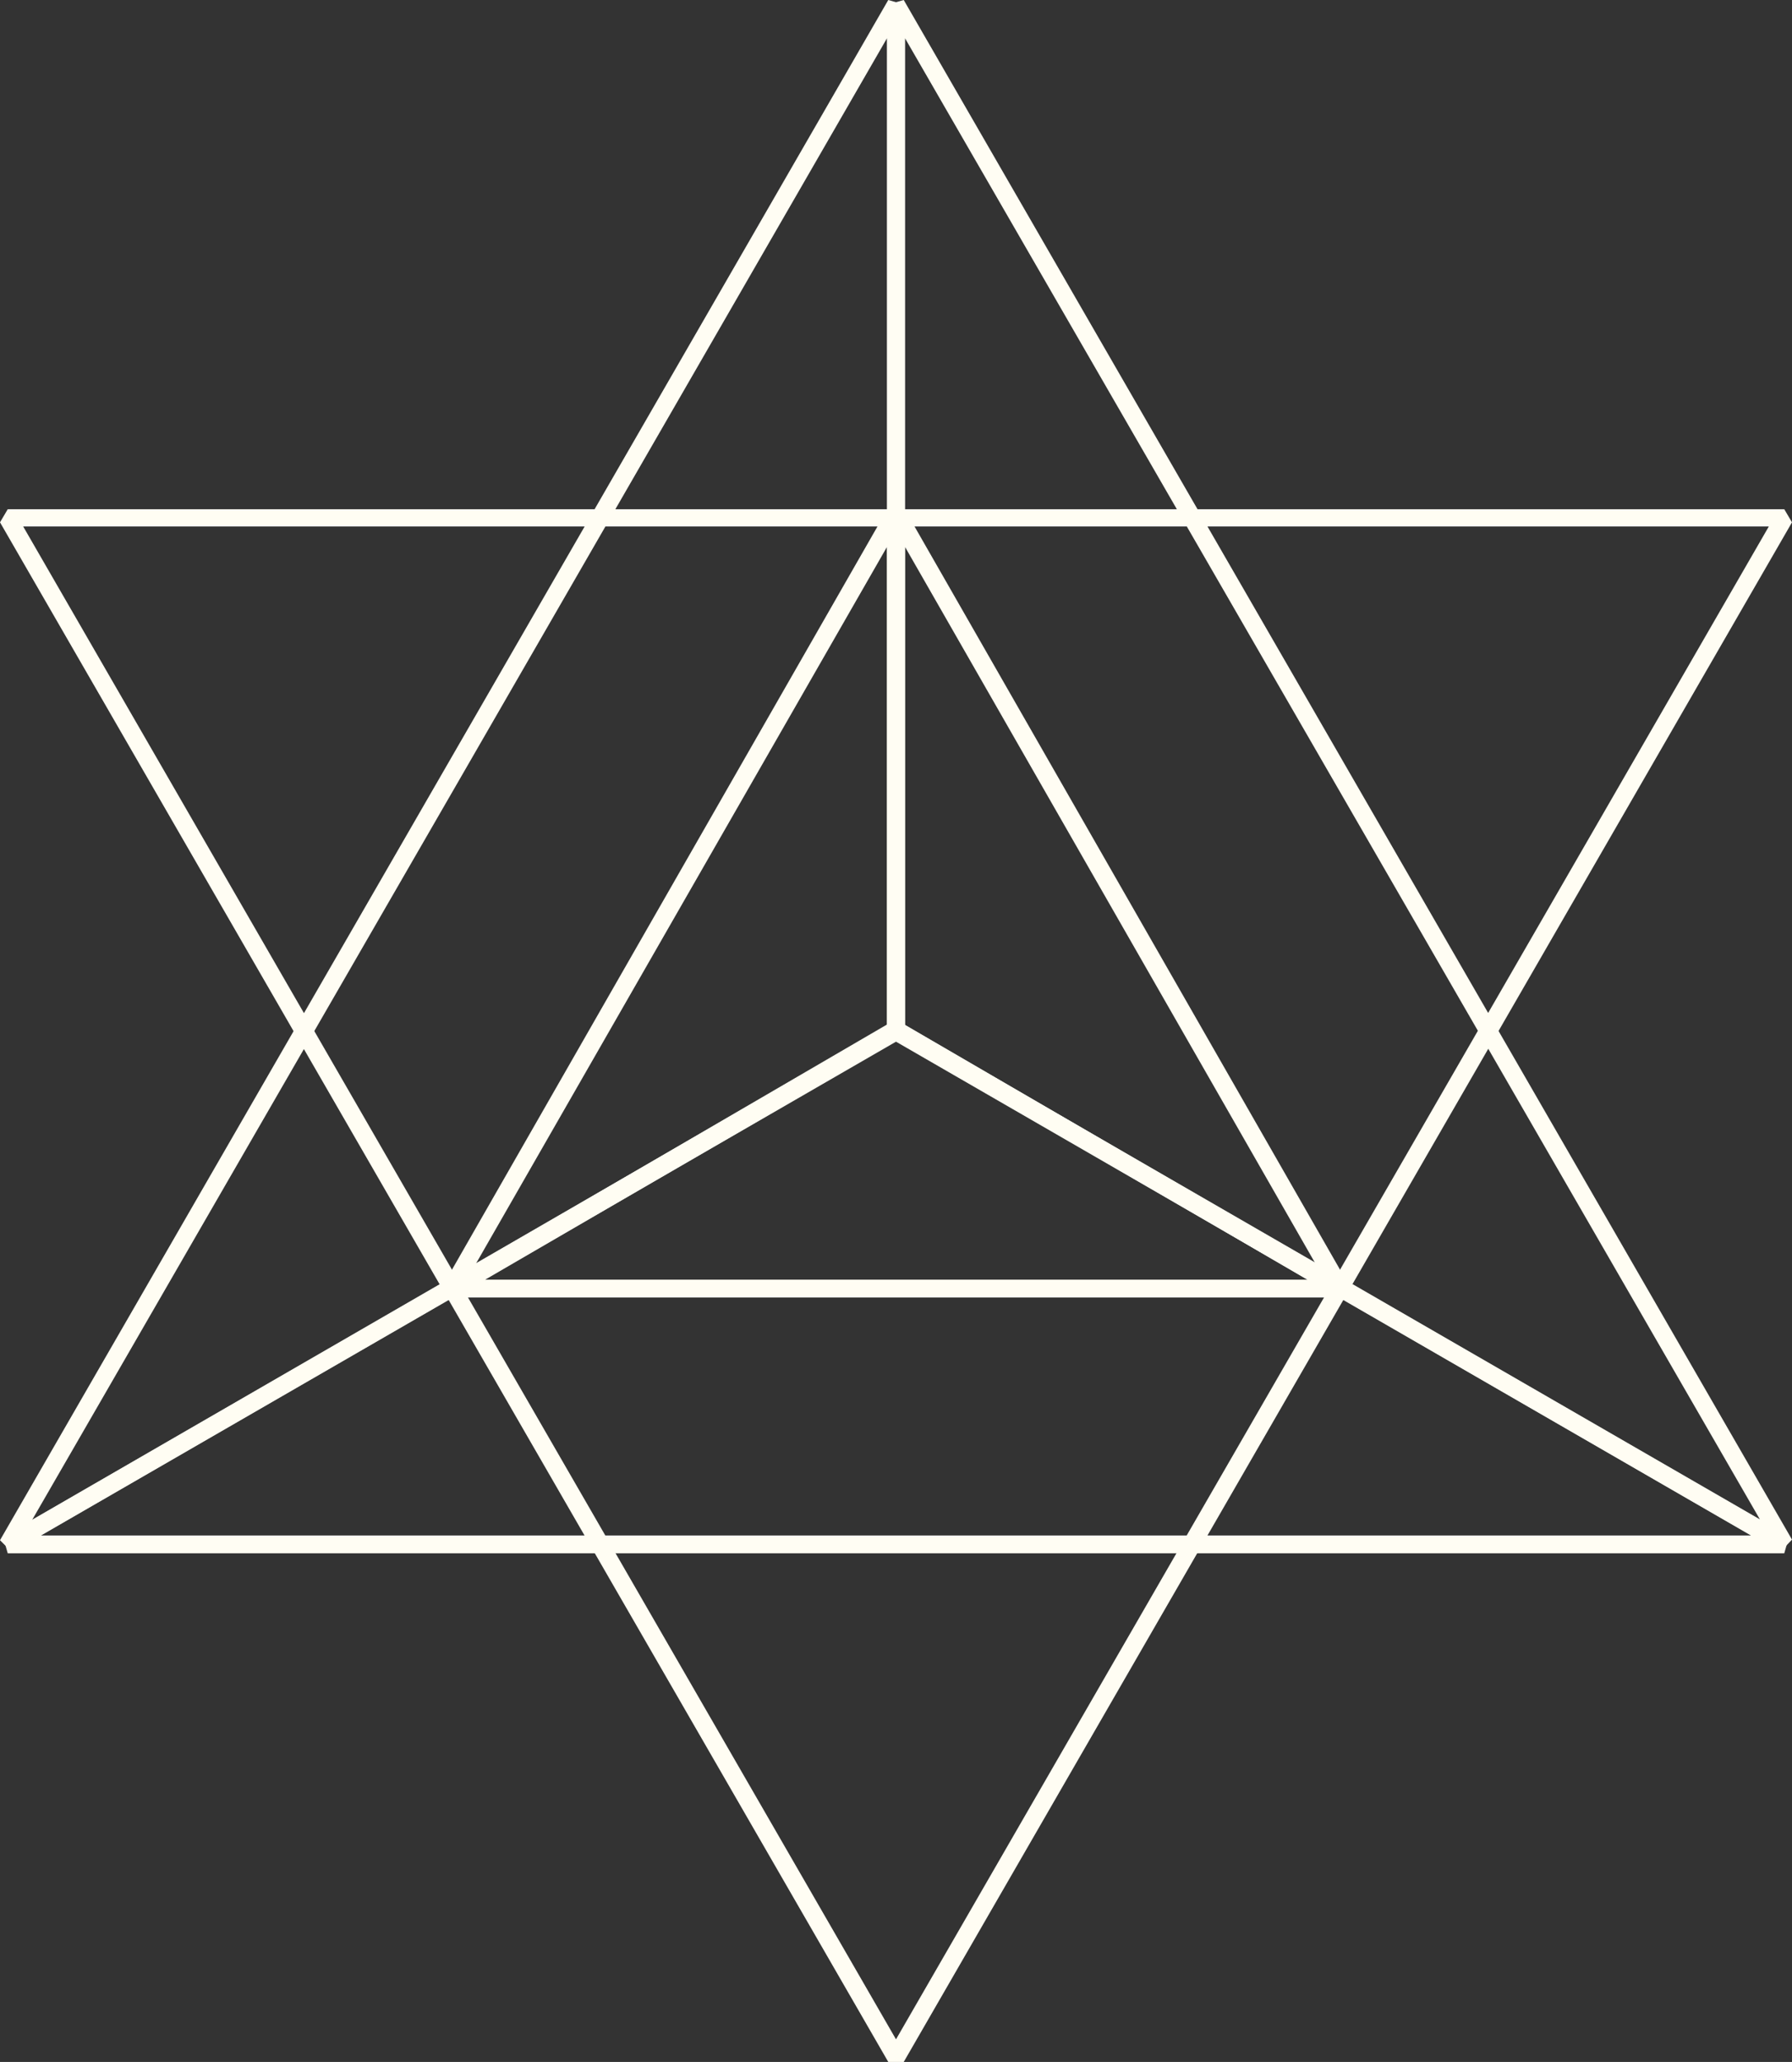
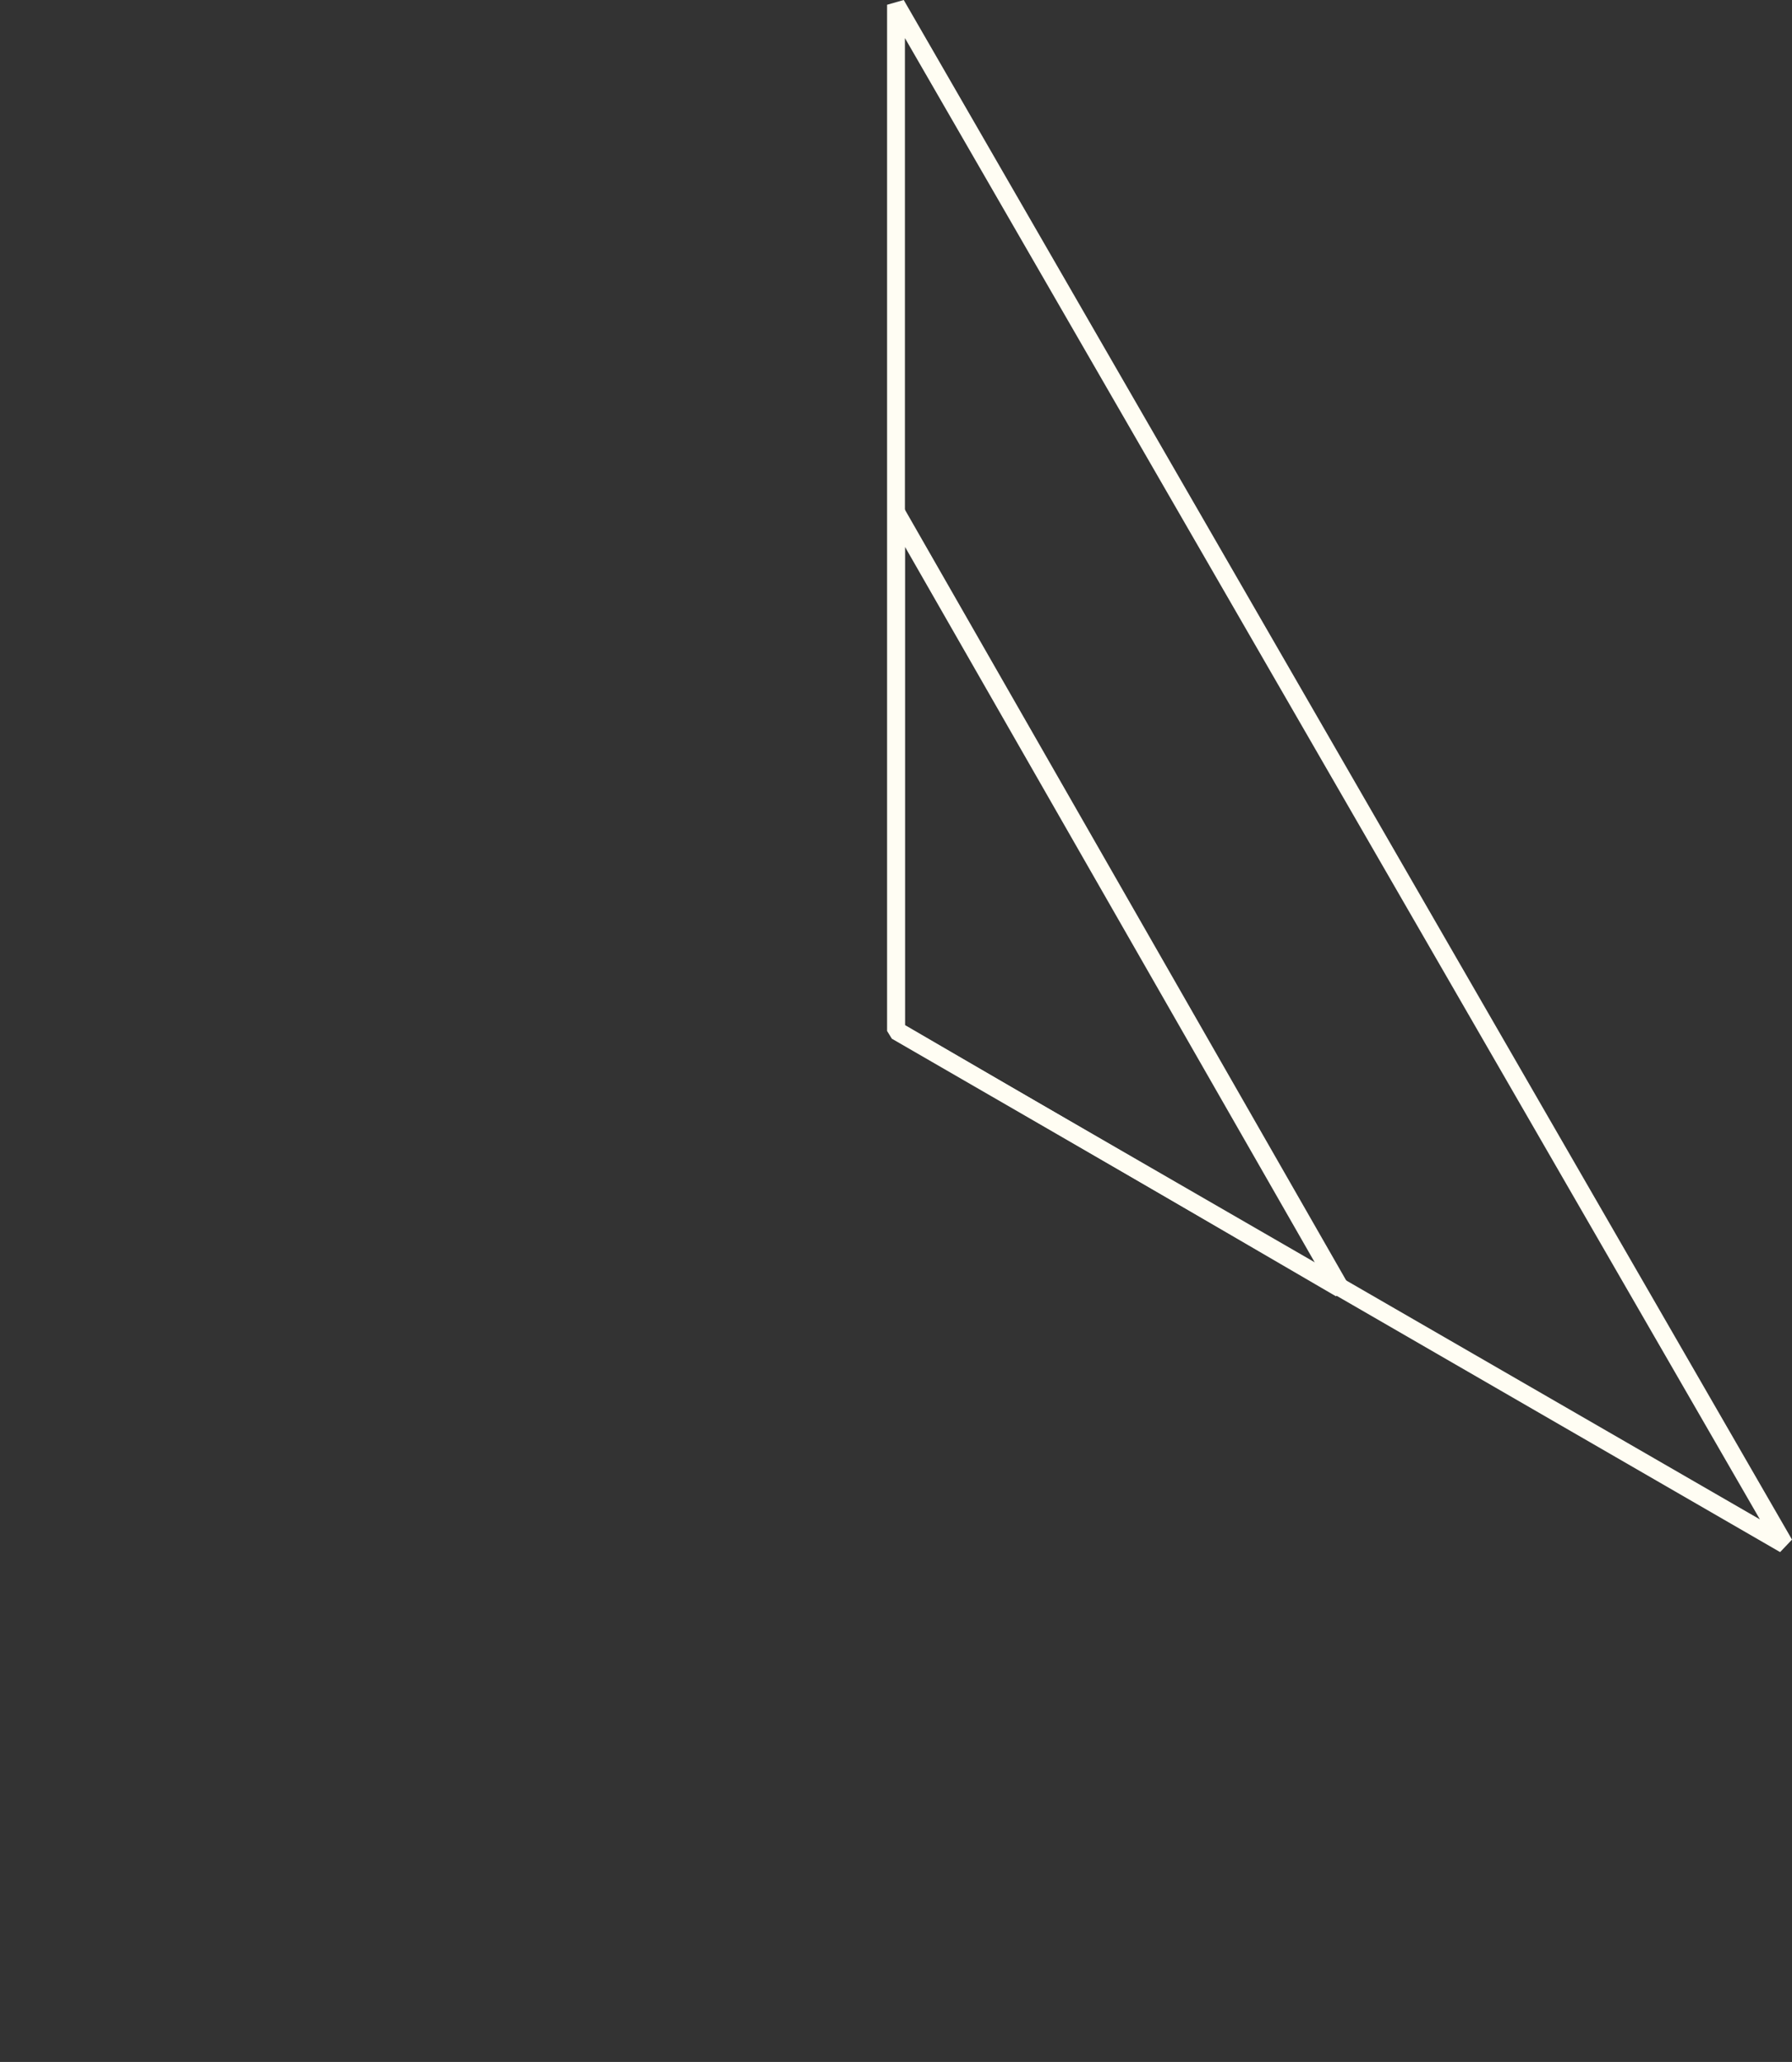
<svg xmlns="http://www.w3.org/2000/svg" fill="#fffdf3" height="346.6" preserveAspectRatio="xMidYMid meet" version="1" viewBox="80.8 51.7 301.4 346.6" width="301.4" zoomAndPan="magnify">
  <rect x="80.8" y="51.7" width="301.4" height="346.6" fill="#333333" stroke="none" />
  <g>
    <g>
      <g id="change1_6">
        <path d="M380.2,312.6l-149.4-86.3L230,225V52.5l2.8-0.8l149.4,258.8L380.2,312.6z M233,224.1l143.8,83L233,58.1V224.1z" />
      </g>
      <g id="change1_1">
-         <path d="M380.9,312.8H82.1l-0.8-2.8l149.4-86.3h1.5L381.7,310L380.9,312.8z M87.7,309.8h287.6l-143.8-83L87.7,309.8z" />
-       </g>
+         </g>
      <g id="change1_3">
-         <path d="M82.8,312.6l-2-2L230.2,51.7l2.8,0.8V225l-0.8,1.3L82.8,312.6z M156.8,181.9l1.3,0.8L86.2,307.2l143.8-83V58.1 l-71.9,124.6L156.8,181.9z" />
-       </g>
+         </g>
    </g>
    <g id="change1_4">
-       <path d="M232.8,398.3h-2.6L80.8,139.5l1.3-2.2h298.8l1.3,2.2L232.8,398.3z M84.7,140.2l146.8,254.3l146.8-254.3H84.7z" />
-     </g>
+       </g>
    <g>
      <g id="change1_7">
        <path d="M305.5,269.6l-74.7-43.5l-0.7-1.3v-86.9l2.8-0.7l74.7,130.4L305.5,269.6z M233,224l69.1,40.2L233,143.6V224z" />
      </g>
      <g id="change1_2">
-         <path d="M306.2,269.8H156.8L156,267l74.7-43.5h1.5L307,267L306.2,269.8z M162.4,266.8h138.3l-69.1-40.2L162.4,266.8z" />
-       </g>
+         </g>
      <g id="change1_5">
-         <path d="M157.5,269.6l-2.1-2l74.7-130.4l2.8,0.7v86.9l-0.7,1.3L157.5,269.6z M195.4,203.9l-34.6,60.3L230,224v-80.4L195.4,203.9z" />
-       </g>
+         </g>
    </g>
  </g>
</svg>